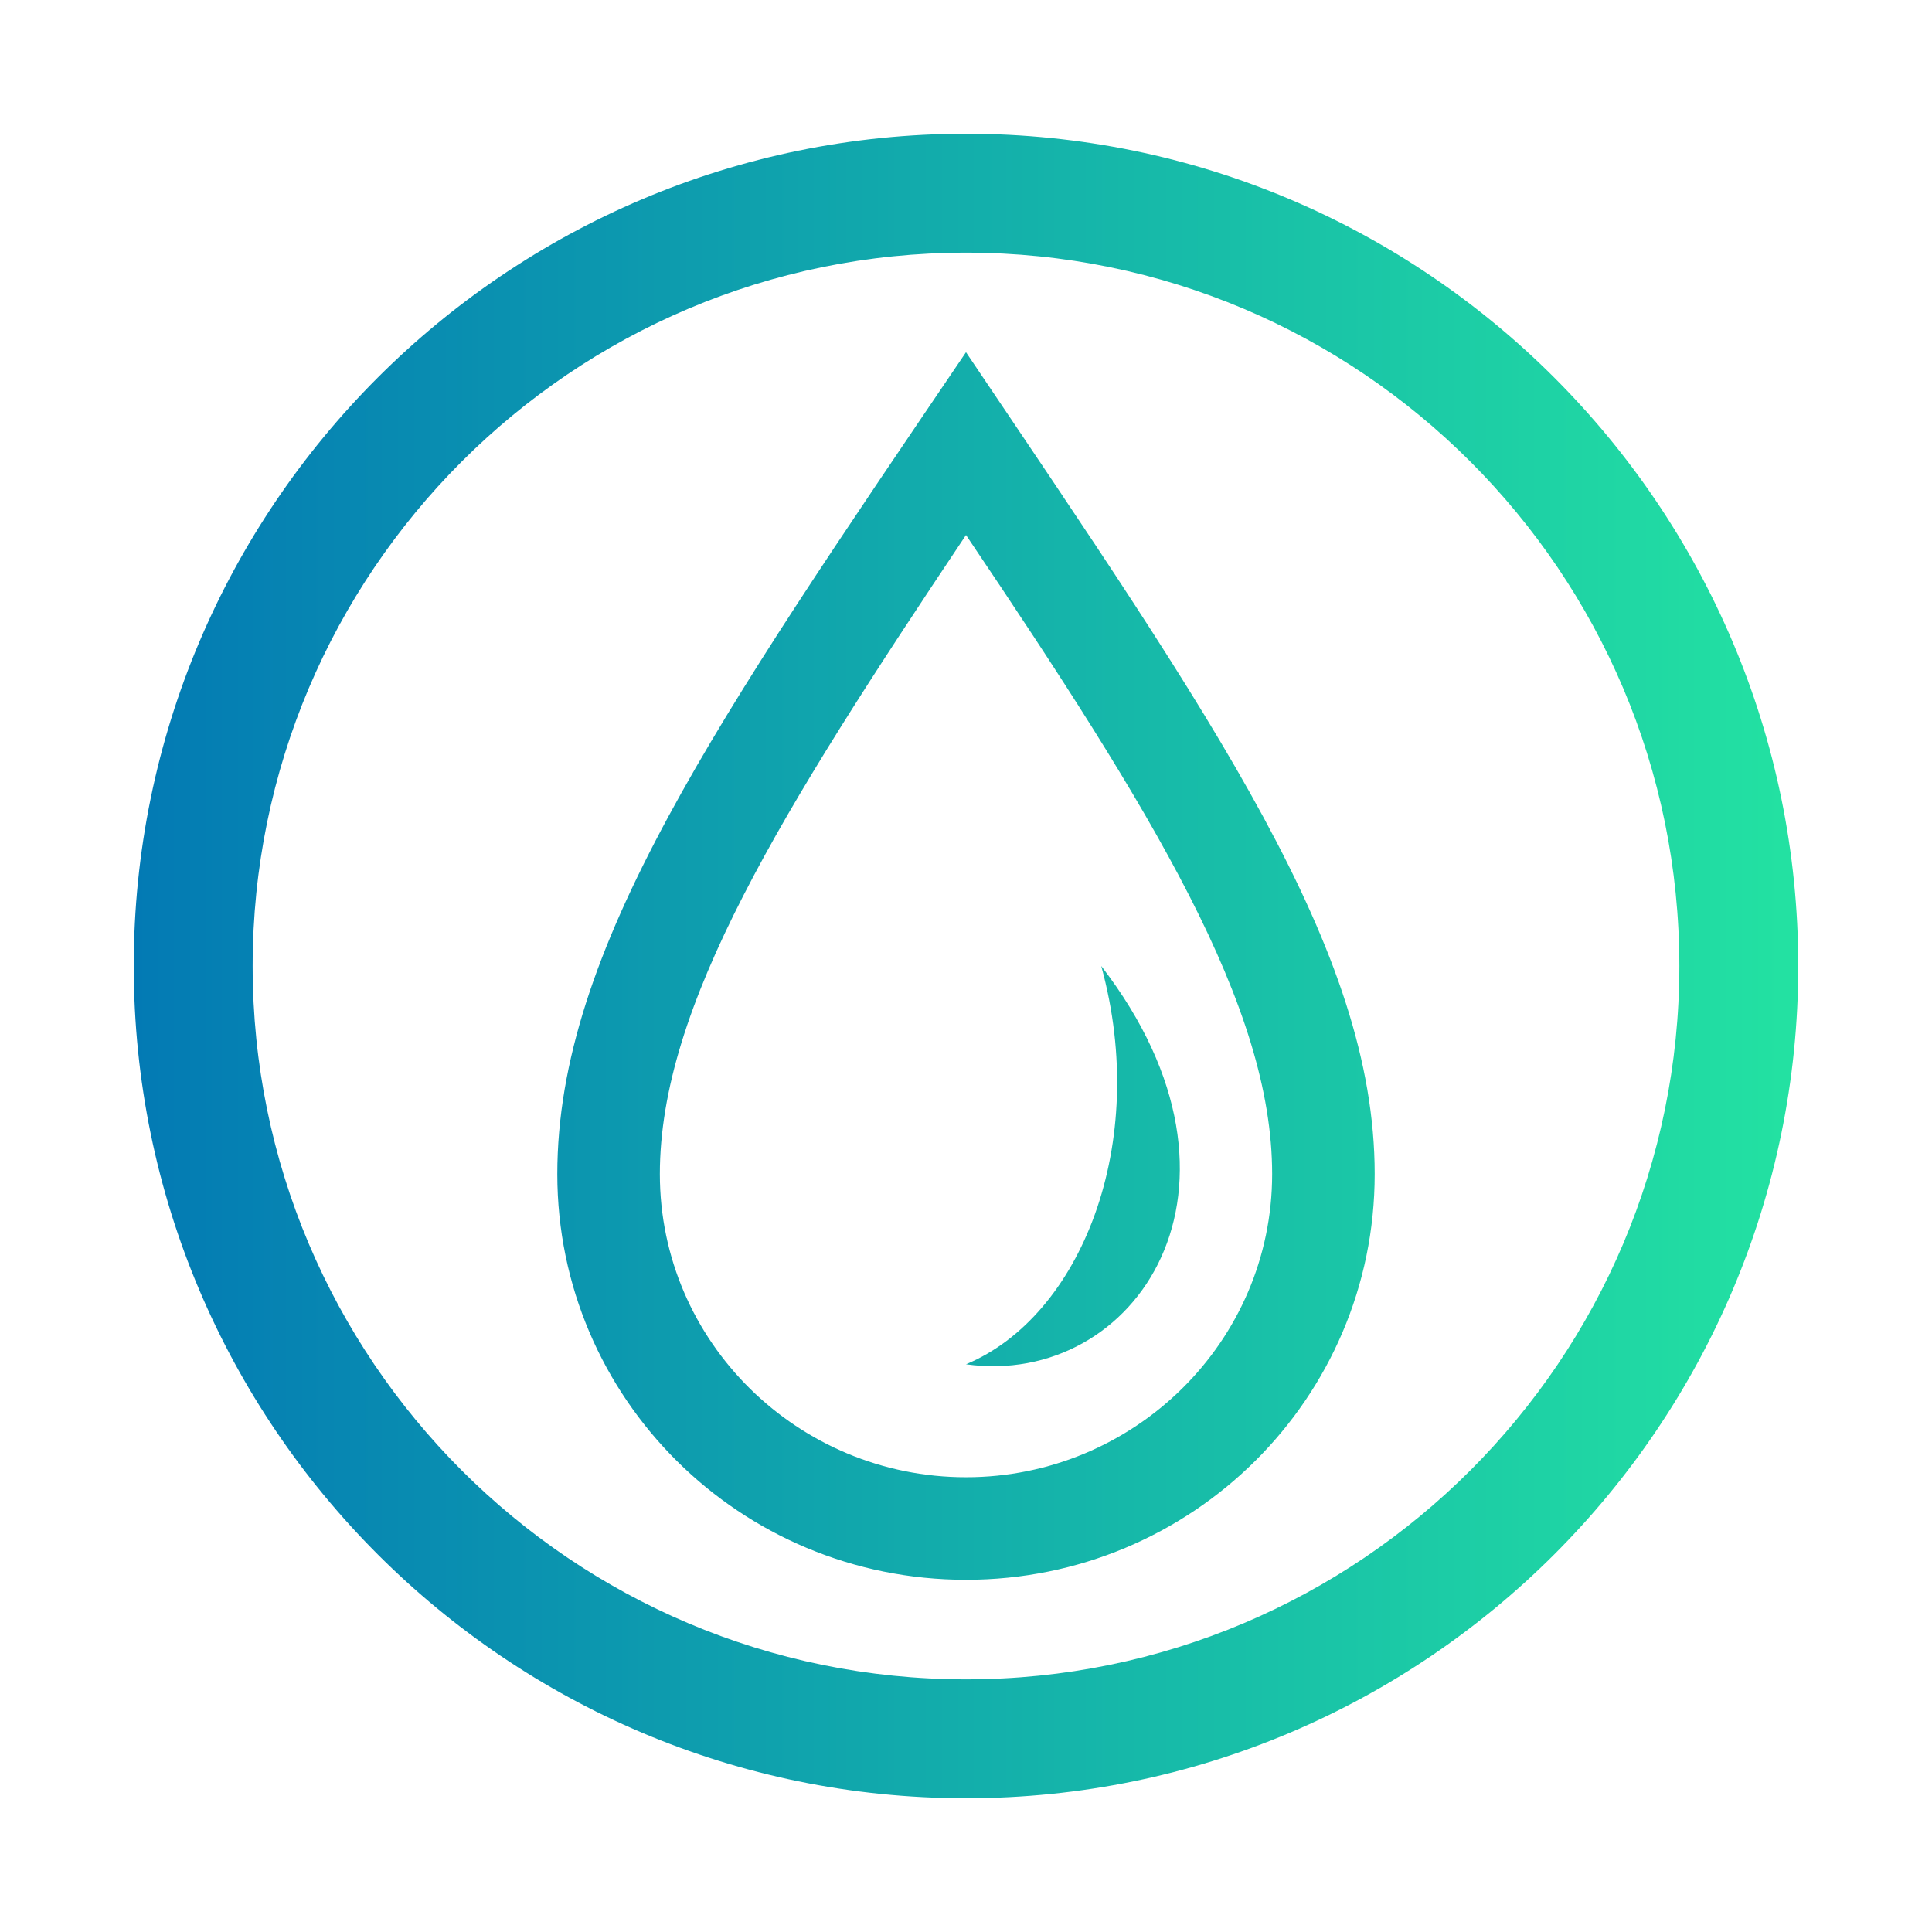
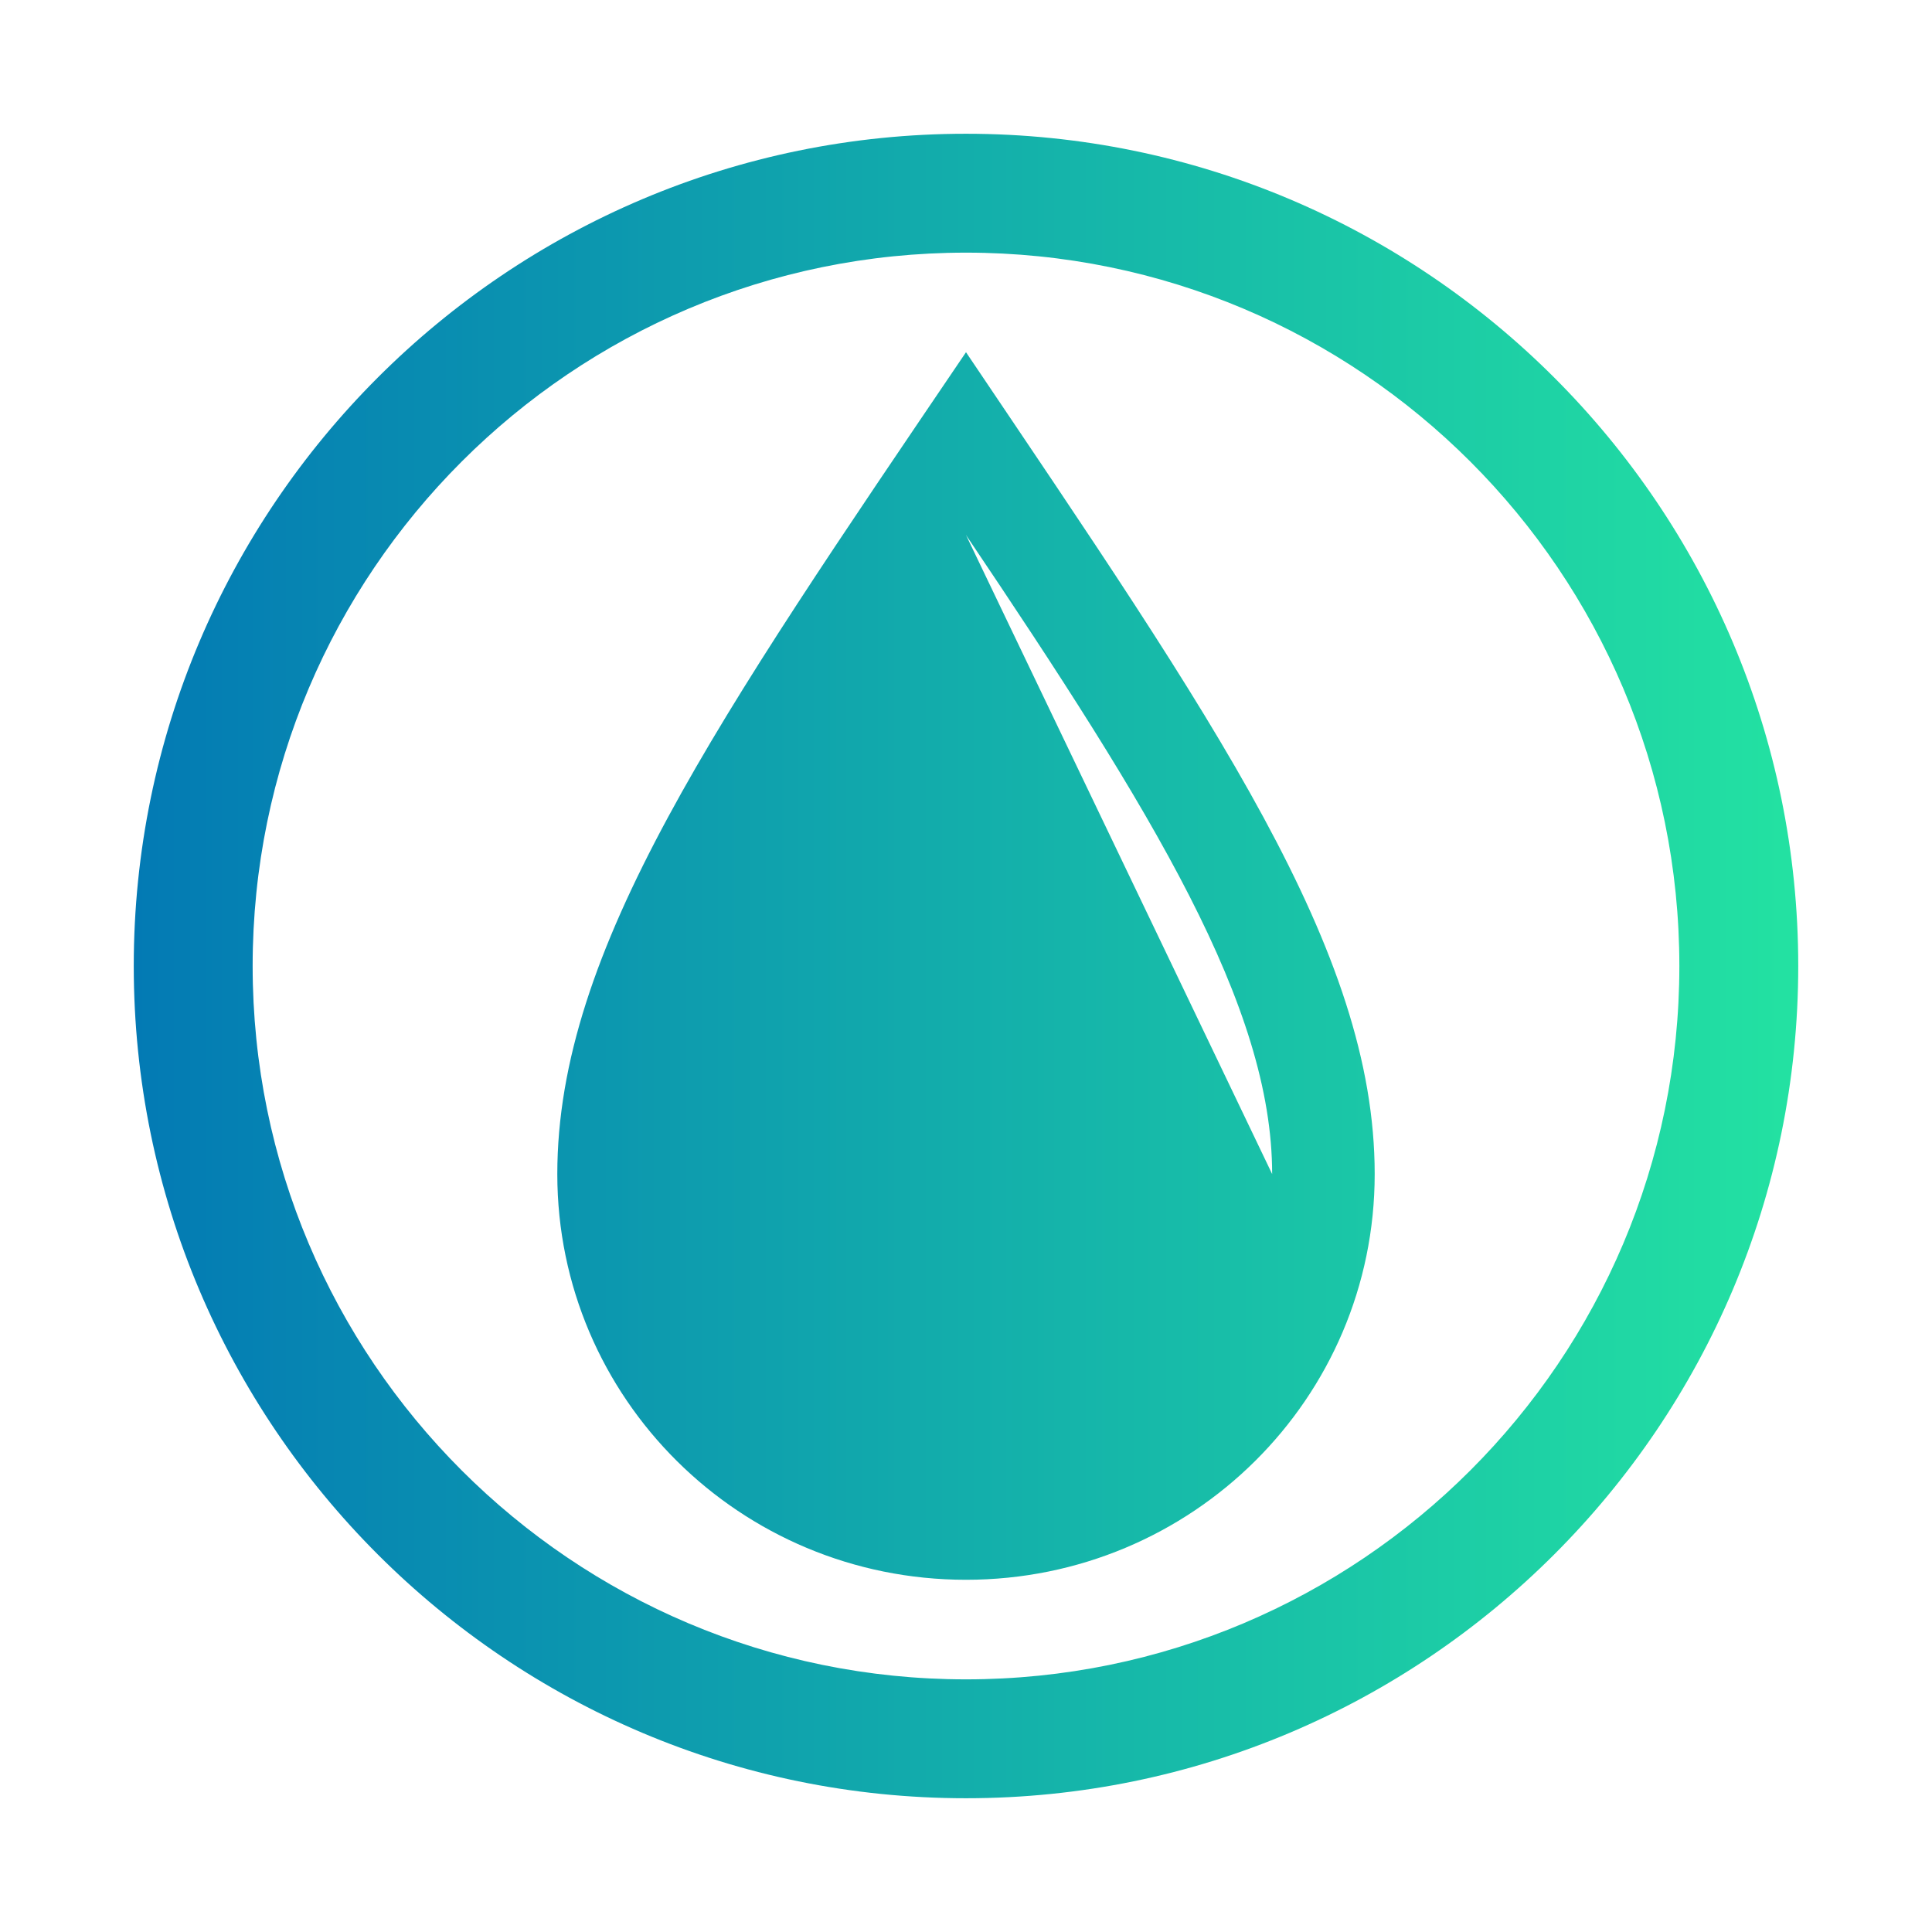
<svg xmlns="http://www.w3.org/2000/svg" id="Vrstva_1" version="1.1" viewBox="0 0 130 130">
  <defs>
    <style>
      .st0 {
        fill: url(#linear-gradient);
      }
    </style>
    <linearGradient id="linear-gradient" x1="9" y1="65" x2="121" y2="65" gradientUnits="userSpaceOnUse">
      <stop offset="0" stop-color="#037ab4" />
      <stop offset="1" stop-color="#23e2a2" />
    </linearGradient>
  </defs>
-   <path class="st0" d="M65,121c-30.9,0-56-25.1-56-56S34.1,9,65,9s56,25.1,56,56-25.1,56-56,56ZM65,17c-26.5,0-48,21.5-48,48s21.5,48,48,48,48-21.5,48-48-21.5-48-48-48ZM65,36c12.6,18.7,20.6,31.7,20.6,43s-9.3,20.4-20.6,20.4-20.6-9.1-20.6-20.4,8.1-24.3,20.6-43ZM65,23.7c-16.8,24.8-27.5,40.2-27.5,55.3s12.3,27.3,27.5,27.3,27.5-12.2,27.5-27.3-10.8-30.5-27.5-55.3ZM74.1,65c3.3,12-1.4,23.6-9.1,26.8,11.4,1.6,20.6-11.9,9.1-26.8Z" />
+   <path class="st0" d="M65,121c-30.9,0-56-25.1-56-56S34.1,9,65,9s56,25.1,56,56-25.1,56-56,56ZM65,17c-26.5,0-48,21.5-48,48s21.5,48,48,48,48-21.5,48-48-21.5-48-48-48ZM65,36c12.6,18.7,20.6,31.7,20.6,43ZM65,23.7c-16.8,24.8-27.5,40.2-27.5,55.3s12.3,27.3,27.5,27.3,27.5-12.2,27.5-27.3-10.8-30.5-27.5-55.3ZM74.1,65c3.3,12-1.4,23.6-9.1,26.8,11.4,1.6,20.6-11.9,9.1-26.8Z" />
</svg>